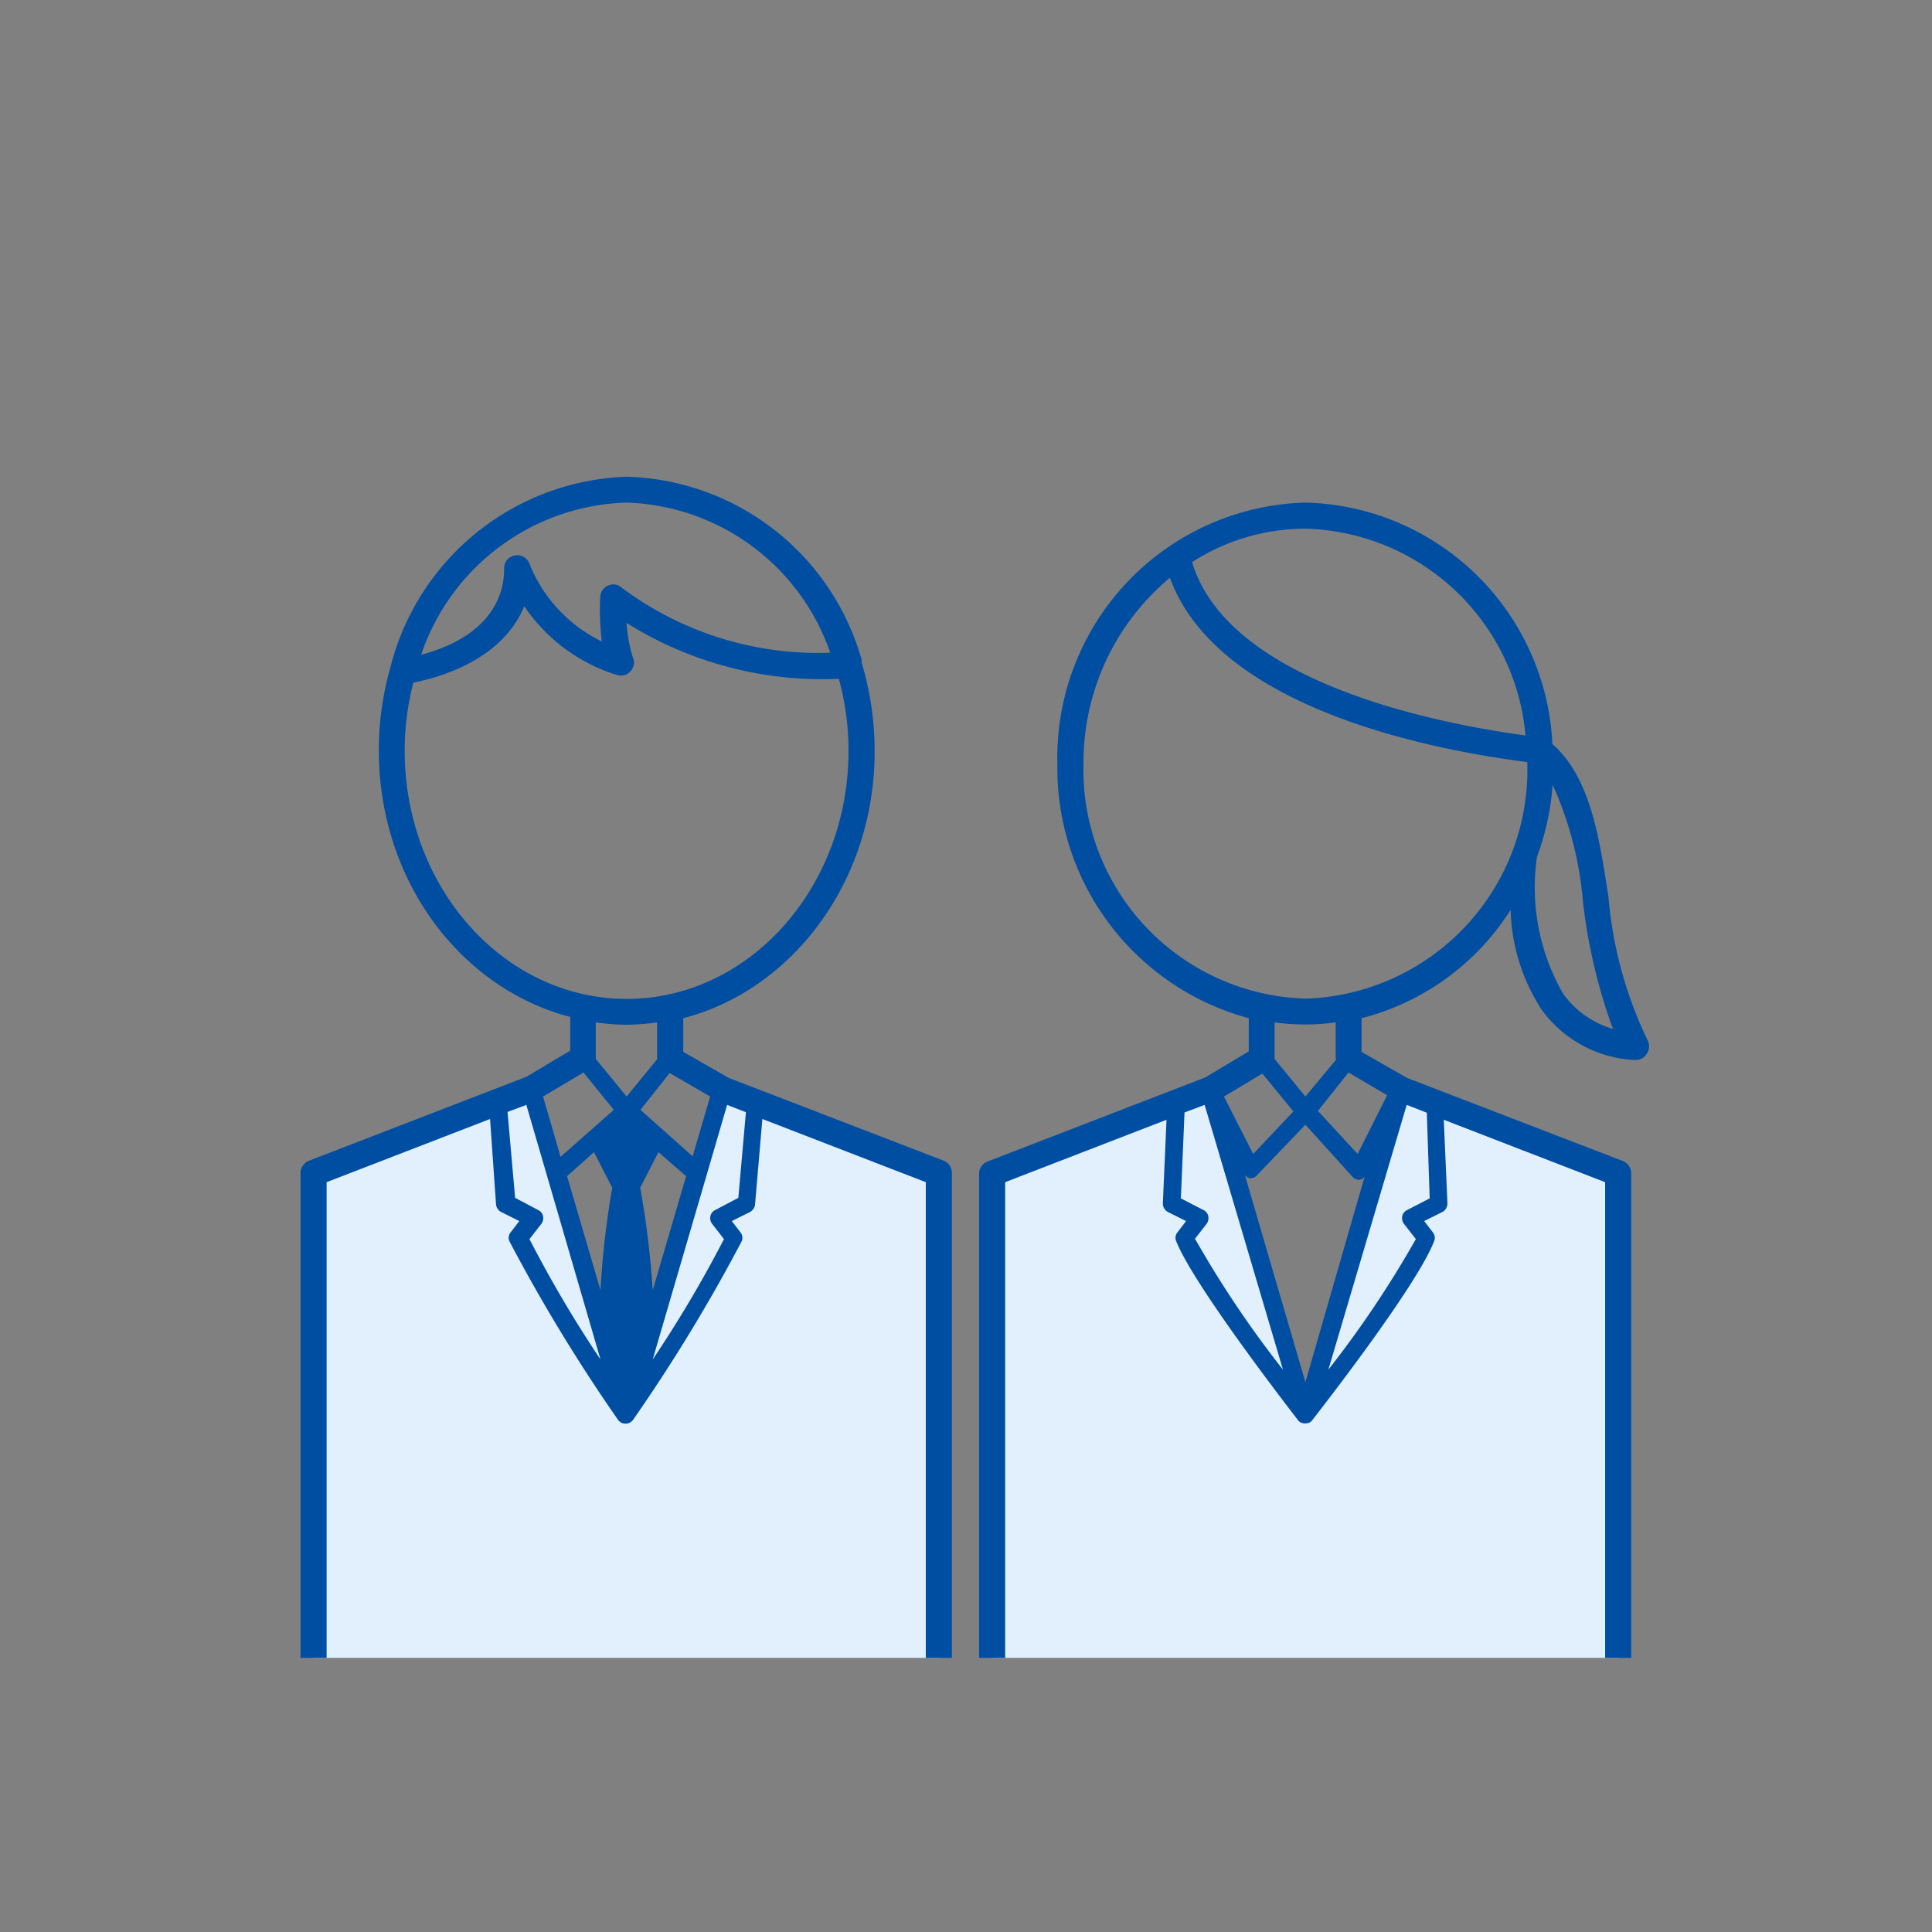
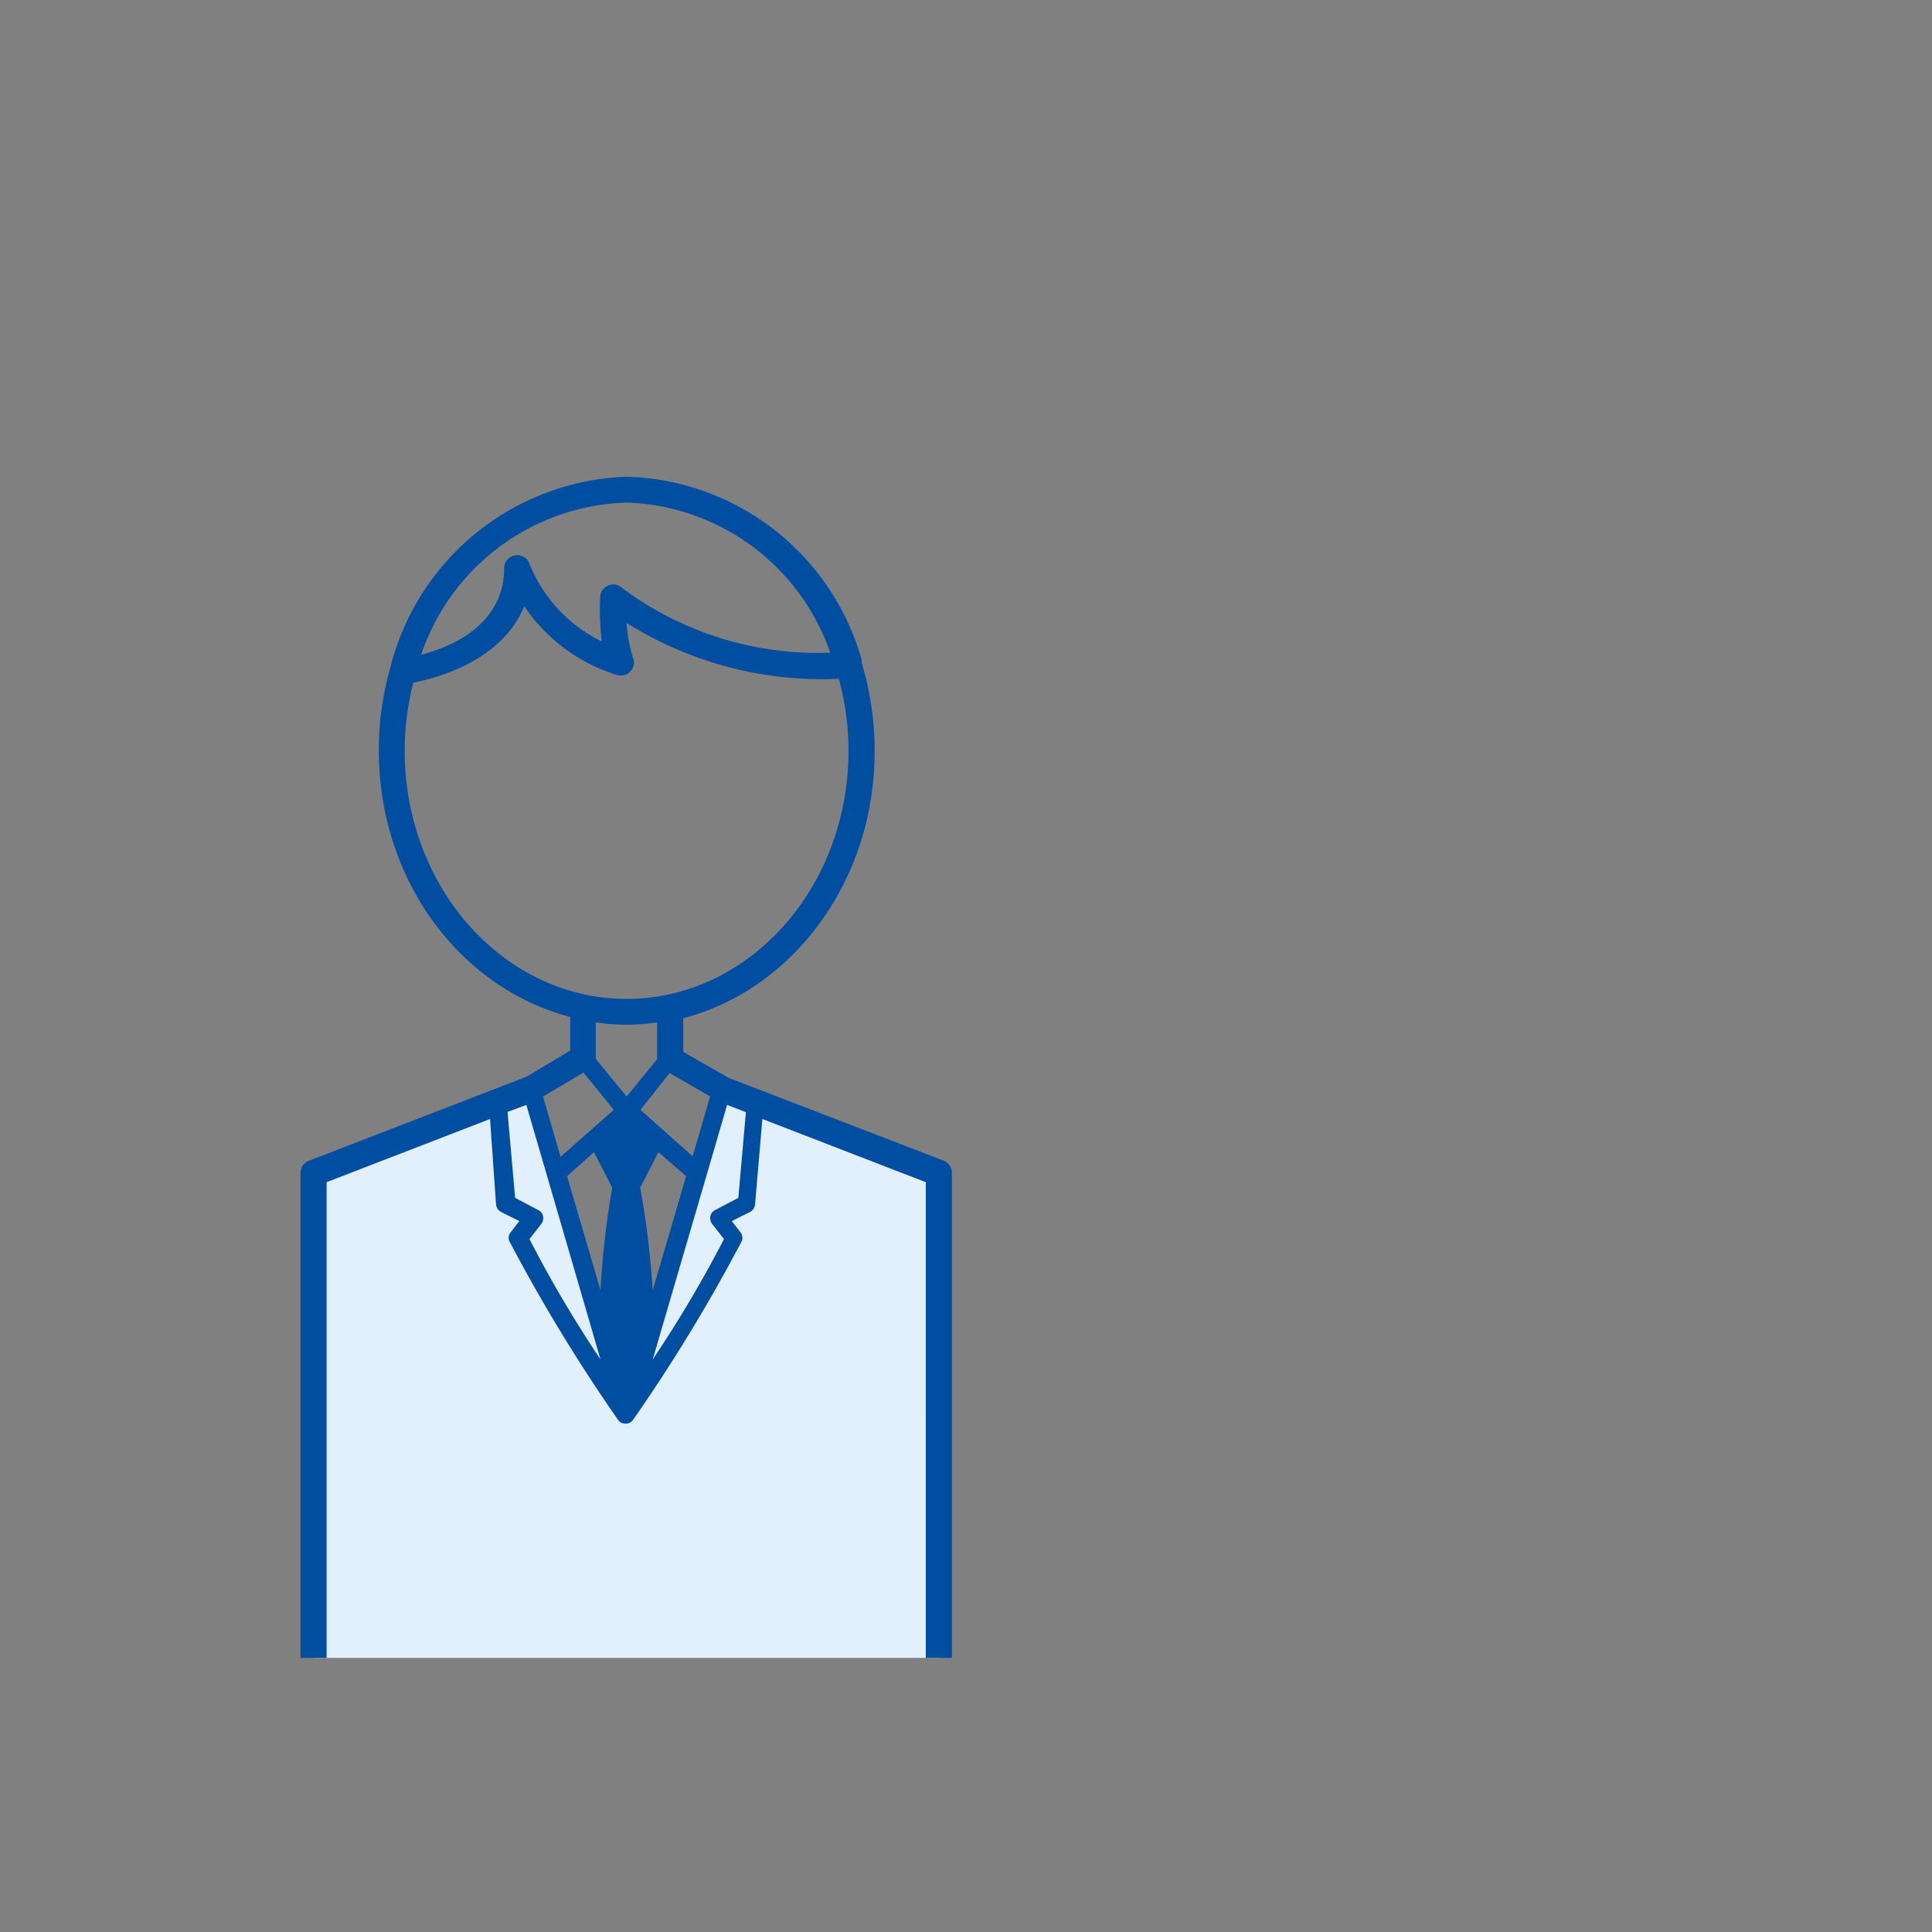
<svg xmlns="http://www.w3.org/2000/svg" viewBox="0 0 74 74">
  <rect x="0" y="0" width="74" height="74" fill="#808080" stroke="none" />
  <defs>
    <style>.cls-1{fill:none;}.cls-2{fill:#e1f0fc;}.cls-3{fill:#004ea2;}</style>
  </defs>
  <g id="レイヤー_2" data-name="レイヤー 2">
    <g id="menu_list">
      <rect class="cls-1" width="74" height="74" />
      <polygon class="cls-2" points="27.66 41.72 36 44.94 36 63.5 12 63.5 12 44.94 20.34 41.72 24 54.18 27.66 41.72" />
      <path class="cls-3" d="M36.18,44.47l-8.26-3.18-1.75-1V39c4.19-1.09,7.33-5.25,7.33-10.21A11.71,11.71,0,0,0,33,25.37a.36.36,0,0,0,0-.11,9.63,9.63,0,0,0-9-7,9.67,9.67,0,0,0-9.06,7.35v0a11.49,11.49,0,0,0-.43,3.13c0,5,3.14,9.12,7.33,10.21v1.29l-1.67,1-8.34,3.22a.51.51,0,0,0-.32.47V63.5h1V45.28l6.26-2.42L19,46.14a.37.37,0,0,0,.19.28l.7.35-.33.43a.33.33,0,0,0-.05.34,64.31,64.31,0,0,0,4.16,6.84.41.41,0,0,0,.14.12h0a.39.39,0,0,0,.3,0h0a.41.41,0,0,0,.14-.12,64.31,64.31,0,0,0,4.16-6.84.33.33,0,0,0-.05-.34l-.33-.43.7-.35a.37.37,0,0,0,.19-.28l.28-3.28,6.26,2.42V63.5h1V44.94A.51.51,0,0,0,36.18,44.47ZM25.65,41.1,27.2,42l-.67,2.29-2-1.78Zm-4.18,3.21L20.8,42l1.55-.92,1.16,1.43Zm1.28-.18.7,1.36A33.62,33.62,0,0,0,23,49.42l-1.28-4.37ZM25,49.42a33.62,33.62,0,0,0-.48-3.93l.7-1.36,1.06.92ZM24,19.25A8.54,8.54,0,0,1,31.8,25a12.56,12.56,0,0,1-8-2.5.47.47,0,0,0-.51-.07.5.5,0,0,0-.3.41,10.42,10.42,0,0,0,.06,1.73,5.63,5.63,0,0,1-2.78-3,.49.49,0,0,0-.57-.29.49.49,0,0,0-.39.51c0,.59-.15,2.48-3.18,3.29A8.57,8.57,0,0,1,24,19.25Zm-8.5,9.5a10.52,10.52,0,0,1,.33-2.6c2.44-.51,3.74-1.68,4.25-2.93a6.66,6.66,0,0,0,3.54,2.63.5.5,0,0,0,.53-.14.49.49,0,0,0,.09-.53A5.52,5.52,0,0,1,24,23.86,14.11,14.11,0,0,0,32.13,26a10.45,10.45,0,0,1,.37,2.76c0,5.24-3.81,9.5-8.5,9.5S15.5,34,15.5,28.75ZM24,39.25a8.94,8.94,0,0,0,1.17-.09v1.41L24,42l-1.18-1.44V39.16A8.94,8.94,0,0,0,24,39.25Zm-3.72,8.21.46-.59a.37.37,0,0,0,.06-.29.33.33,0,0,0-.18-.23l-.89-.47-.29-3.29.72-.27.7,2.4L23,52.07A46.45,46.45,0,0,1,20.28,47.46Zm8-1.58-.89.47a.33.33,0,0,0-.18.23.37.37,0,0,0,.06.29l.46.59A46.45,46.45,0,0,1,25,52.07l2.15-7.35.7-2.4.72.28Z" />
-       <polygon class="cls-2" points="53.66 41.72 62 44.94 62 63.5 38 63.5 38 44.94 46.34 41.72 50 54.18 53.66 41.72" />
-       <path class="cls-3" d="M63.1,39.83a15.67,15.67,0,0,1-1.49-5.45c-.36-2.38-.71-4.62-2.15-5.88A9.71,9.71,0,0,0,50,19.25a9.77,9.77,0,0,0-9.5,10A9.92,9.92,0,0,0,47.83,39v1.27l-1.67,1-8.34,3.22a.51.51,0,0,0-.32.47V63.5h1V45.28l6.18-2.39-.14,3.2a.37.37,0,0,0,.19.33l.7.35-.33.43a.33.33,0,0,0-.05.34c.7,1.75,4.51,6.65,4.67,6.86a.31.31,0,0,0,.11.09h0a.44.44,0,0,0,.32,0h0a.31.31,0,0,0,.11-.09c.16-.21,4-5.11,4.67-6.86a.33.33,0,0,0-.05-.34l-.33-.43.7-.35a.37.37,0,0,0,.19-.33l-.14-3.2,6.18,2.39V63.5h1V44.94a.51.51,0,0,0-.32-.47l-8.26-3.18-1.75-1V39a9.56,9.56,0,0,0,5.71-4.15,7.35,7.35,0,0,0,1.18,3.81,4.68,4.68,0,0,0,3.56,1.94h.05a.48.48,0,0,0,.42-.23A.51.51,0,0,0,63.1,39.83ZM58.43,28.17c-3.32-.45-11.38-2-12.77-6.64A8,8,0,0,1,50,20.25,8.69,8.69,0,0,1,58.43,28.17ZM50,43.08l1.81,2a.34.34,0,0,0,.25.11h0a.3.3,0,0,0,.21-.13L50,52.94,47.68,45a.3.3,0,0,0,.21.13h0a.34.34,0,0,0,.25-.11Zm1.65-2,1.48.87L52,44.2l-1.52-1.65ZM48,44.2,46.88,42l1.47-.88,1.19,1.45Zm-2.24,3.26.46-.59a.37.37,0,0,0,.06-.29.33.33,0,0,0-.18-.23l-.87-.45.14-3.29.77-.29,3,10.14A39.93,39.93,0,0,1,45.78,47.46Zm9-1.56-.87.45a.33.33,0,0,0-.18.23.37.37,0,0,0,.06.29l.46.59a39.93,39.93,0,0,1-3.35,5l3-10.14.77.3Zm-3.57-5.33L50,42l-1.18-1.44v-1.4a8.6,8.6,0,0,0,2.34,0v1.4ZM50,38.25a8.77,8.77,0,0,1-8.5-9,9.2,9.2,0,0,1,3.31-7.12c1.8,4.94,9.79,6.56,13.69,7.06v.06A8.77,8.77,0,0,1,50,38.25Zm9.87-.19a8.15,8.15,0,0,1-1-5.24,10.06,10.06,0,0,0,.6-2.76,13.54,13.54,0,0,1,1.16,4.47,21.19,21.19,0,0,0,1.15,4.88A3.58,3.58,0,0,1,59.87,38.06Z" />
    </g>
  </g>
</svg>